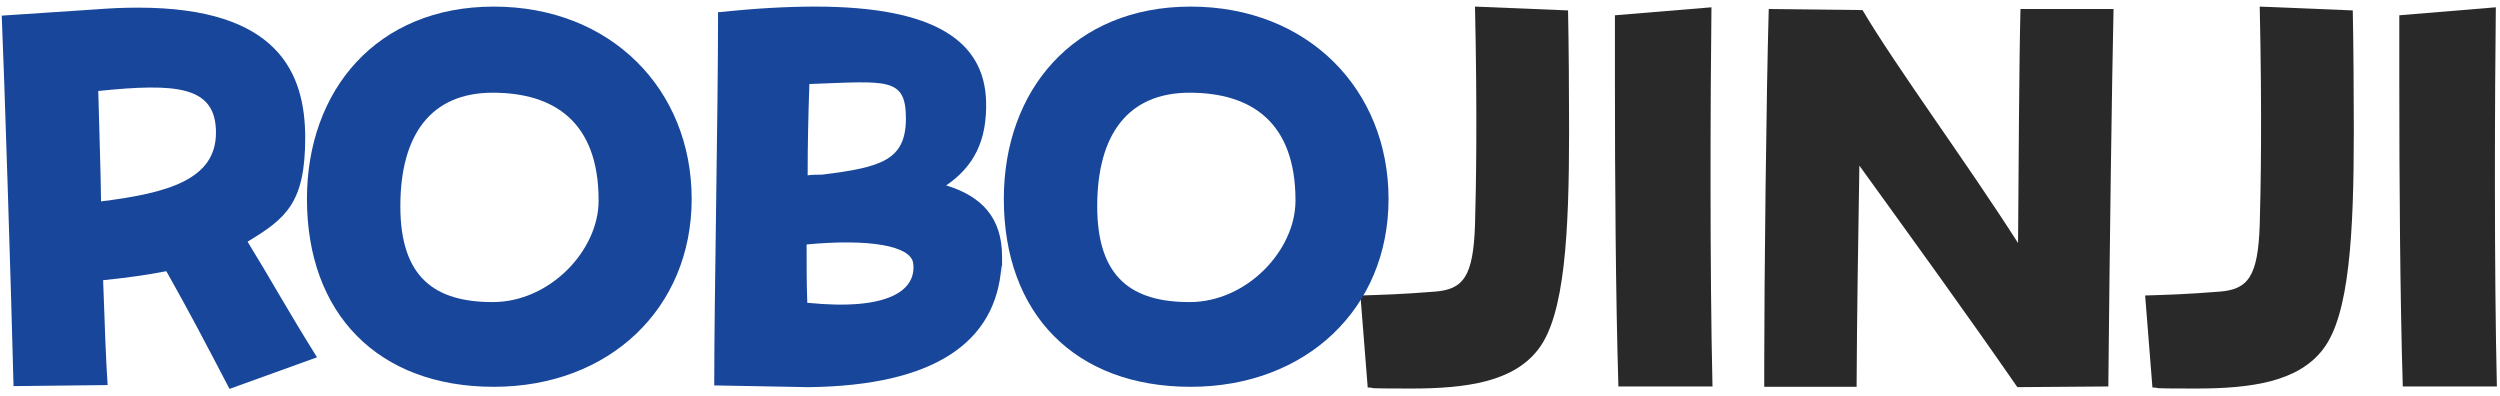
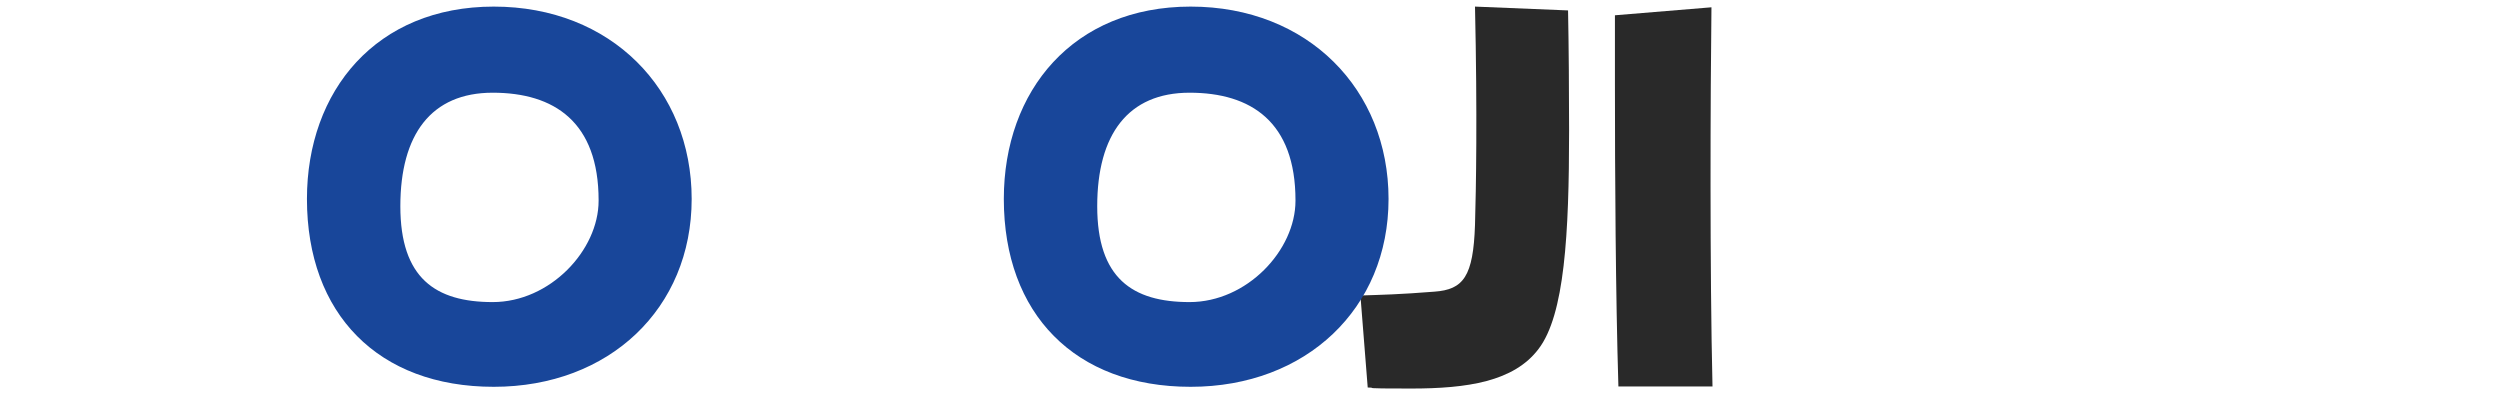
<svg xmlns="http://www.w3.org/2000/svg" id="_レイヤー_1" data-name="レイヤー 1" width="720" height="114" version="1.1" viewBox="0 0 720 114">
  <defs>
    <style>
      .cls-1 {
        fill: #292929;
      }

      .cls-1, .cls-2 {
        stroke-width: 0px;
      }

      .cls-2 {
        fill: #18469a;
      }
    </style>
  </defs>
  <path class="cls-1" d="M465.1,24V4.4l27.8-2.3c-.3,24.5-.5,75.9.3,109.2h-27.1c-.8-26.3-1-60.7-1-87.2Z" />
-   <path class="cls-1" d="M508.1,105.3c0-24.2.6-78.6,1.3-102.7l27,.3c9.7,16.4,30.2,44.2,44.8,67.1.2-24.4.3-52.1.7-67.4h26.8c-.5,22.7-1.1,67.4-1.5,108.7l-26.2.2c-15.3-22.1-30.2-42.6-45.5-63.8-.3,19.8-.7,42.1-.8,63.7h-26.6v-6Z" />
-   <path class="cls-1" d="M617.8,85.1c6.2-.2,11.2-.3,21.3-1.1,8.4-.6,11.2-4.4,11.7-19.2.3-10.2.7-31.5,0-62.9l26.8,1.1c.2,9.9.3,23.9.3,34.6,0,29.9-1.3,53.1-8.8,62.9-7.1,9.4-20.5,11.4-36.7,11.4s-8.9-.2-12.5-.3l-2.1-26.5Z" />
  <path class="cls-1" d="M391.8,85.1c6.2-.2,11.2-.3,21.3-1.1,8.4-.6,11.2-4.4,11.7-19.2.3-10.2.7-31.5,0-62.9l26.8,1.1c.2,9.9.3,23.9.3,34.6,0,29.9-1.3,53.1-8.8,62.9-7.1,9.4-20.5,11.4-36.7,11.4s-8.9-.2-12.5-.3l-2.1-26.5Z" />
-   <path class="cls-1" d="M691,24V4.4l27.8-2.3c-.3,24.5-.5,75.9.3,109.2h-27.1c-.8-26.3-1-60.7-1-87.2Z" />
  <g>
-     <path class="cls-2" d="M.5,4.5l27.1-1.8c4.1-.3,7.5-.5,12.2-.5,40.3,0,48.1,18.8,48.1,37.5s-5.5,23.2-16.6,29.9c6.7,10.9,11.5,19.7,20,33.3l-25.2,9.1c-7.1-13.6-11.7-22.4-18.2-33.9-5.5,1.1-11.5,1.9-18.2,2.6.5,14,.8,22.9,1.3,30.2l-27.1.3C3.3,86.4,1.2,20.3.5,4.5ZM28.3,26.2c.3,12.3.7,22.7.8,31.8,19.3-2.4,33.1-6.3,33.1-19.8s-11.4-14.3-33.9-12Z" />
    <path class="cls-2" d="M88.4,57.3c0-31.2,20-55.4,53.8-55.4s57,23.9,57,55.4-23.7,54.1-57,54.1-53.8-21-53.8-54.1ZM172.4,57.7c0-22.6-12.8-31-30.5-31s-26.6,12-26.6,32.7,10.1,27.6,26.6,27.6,30.5-14.9,30.5-29.2Z" />
-     <path class="cls-2" d="M205.7,110.9c0-25.3,1.1-77.8,1.1-107.4h.5c10.2-1.1,19.3-1.6,27.5-1.6,34.8,0,48.7,10.2,49.2,27.3.3,11.4-3.6,18.8-11.5,24.2,10.2,3.1,16.1,9.3,16.1,20.5s0,.8-.2,2.8c-1.5,21.8-19.2,34.4-55.6,34.8l-27.1-.5ZM232.3,70.5c0,5.8,0,11.4.2,16.7,23.6,2.4,31.5-3.7,30.5-11.4-.7-5-12.5-7.1-30.7-5.4ZM233.1,24.2c-.3,8.6-.5,17.4-.5,26.3,1.3-.2,2.8-.2,4.1-.2,17.2-2.1,24.2-4.2,24.2-16.2s-5.5-10.7-27.8-9.9Z" />
    <path class="cls-2" d="M289.1,57.3c0-31.2,20-55.4,53.8-55.4s57,23.9,57,55.4-23.7,54.1-57,54.1-53.8-21-53.8-54.1ZM373.1,57.7c0-22.6-12.8-31-30.5-31s-26.6,12-26.6,32.7,10.1,27.6,26.6,27.6,30.5-14.9,30.5-29.2Z" />
  </g>
</svg>